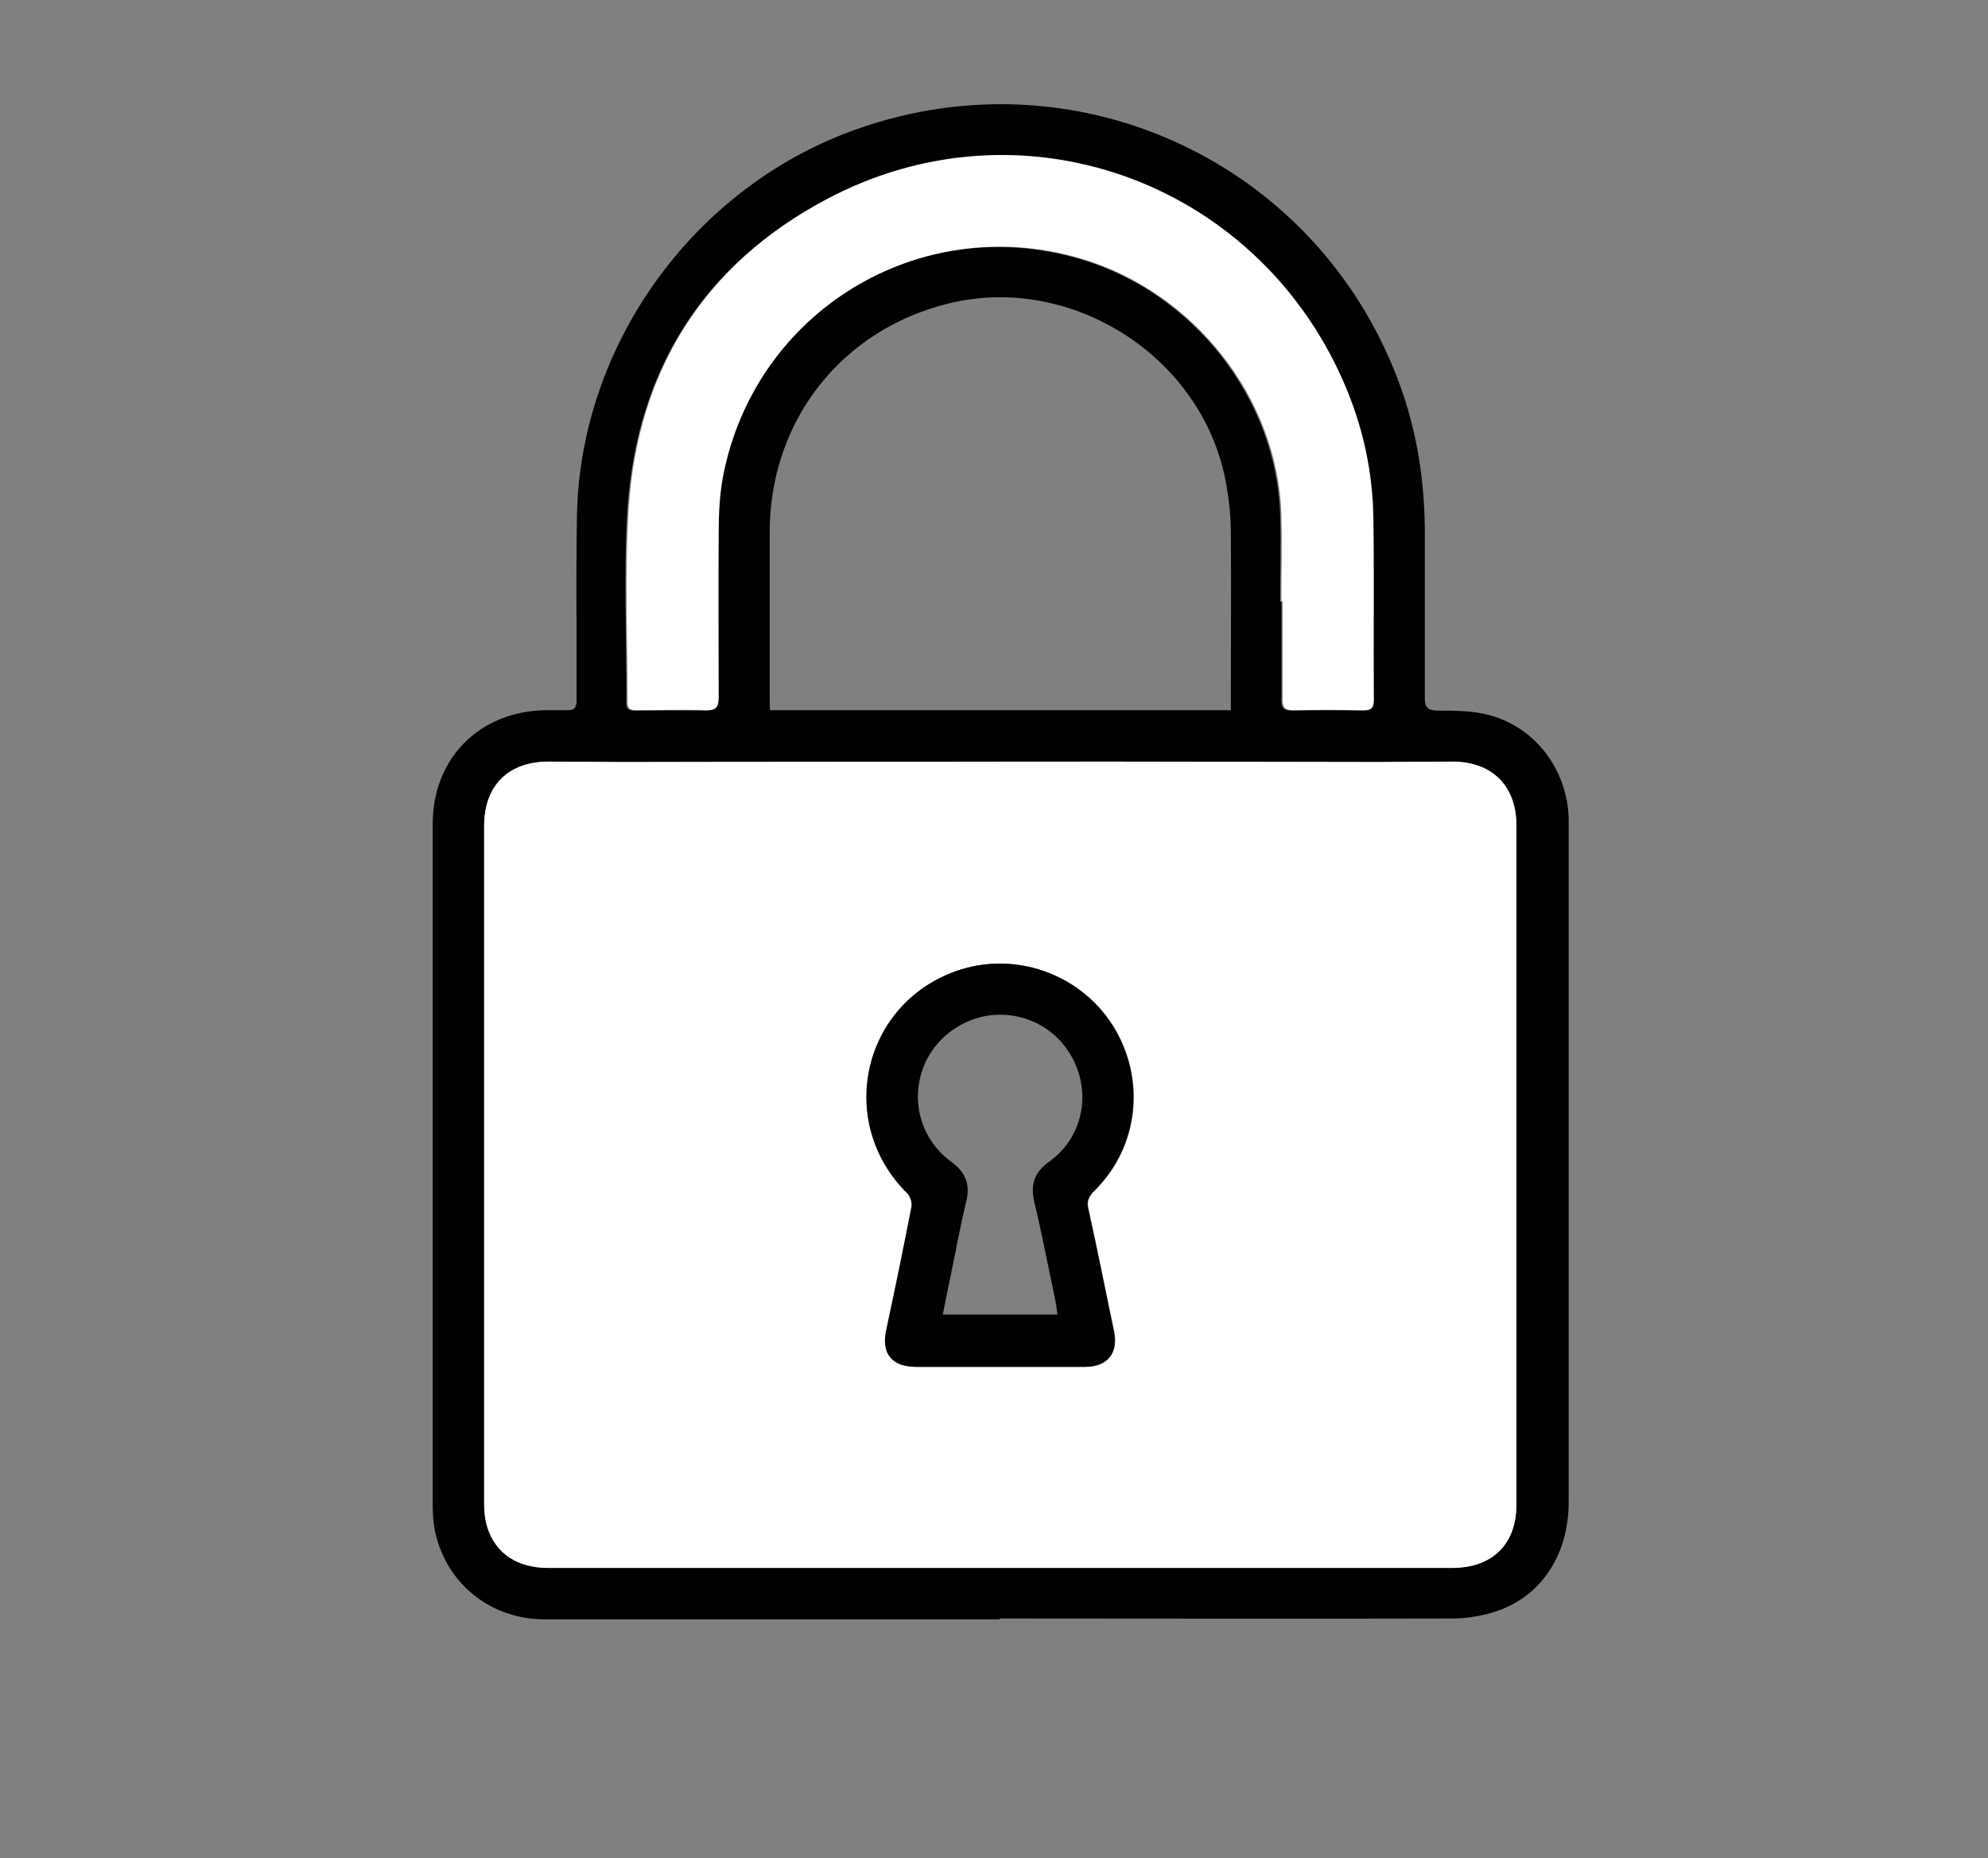
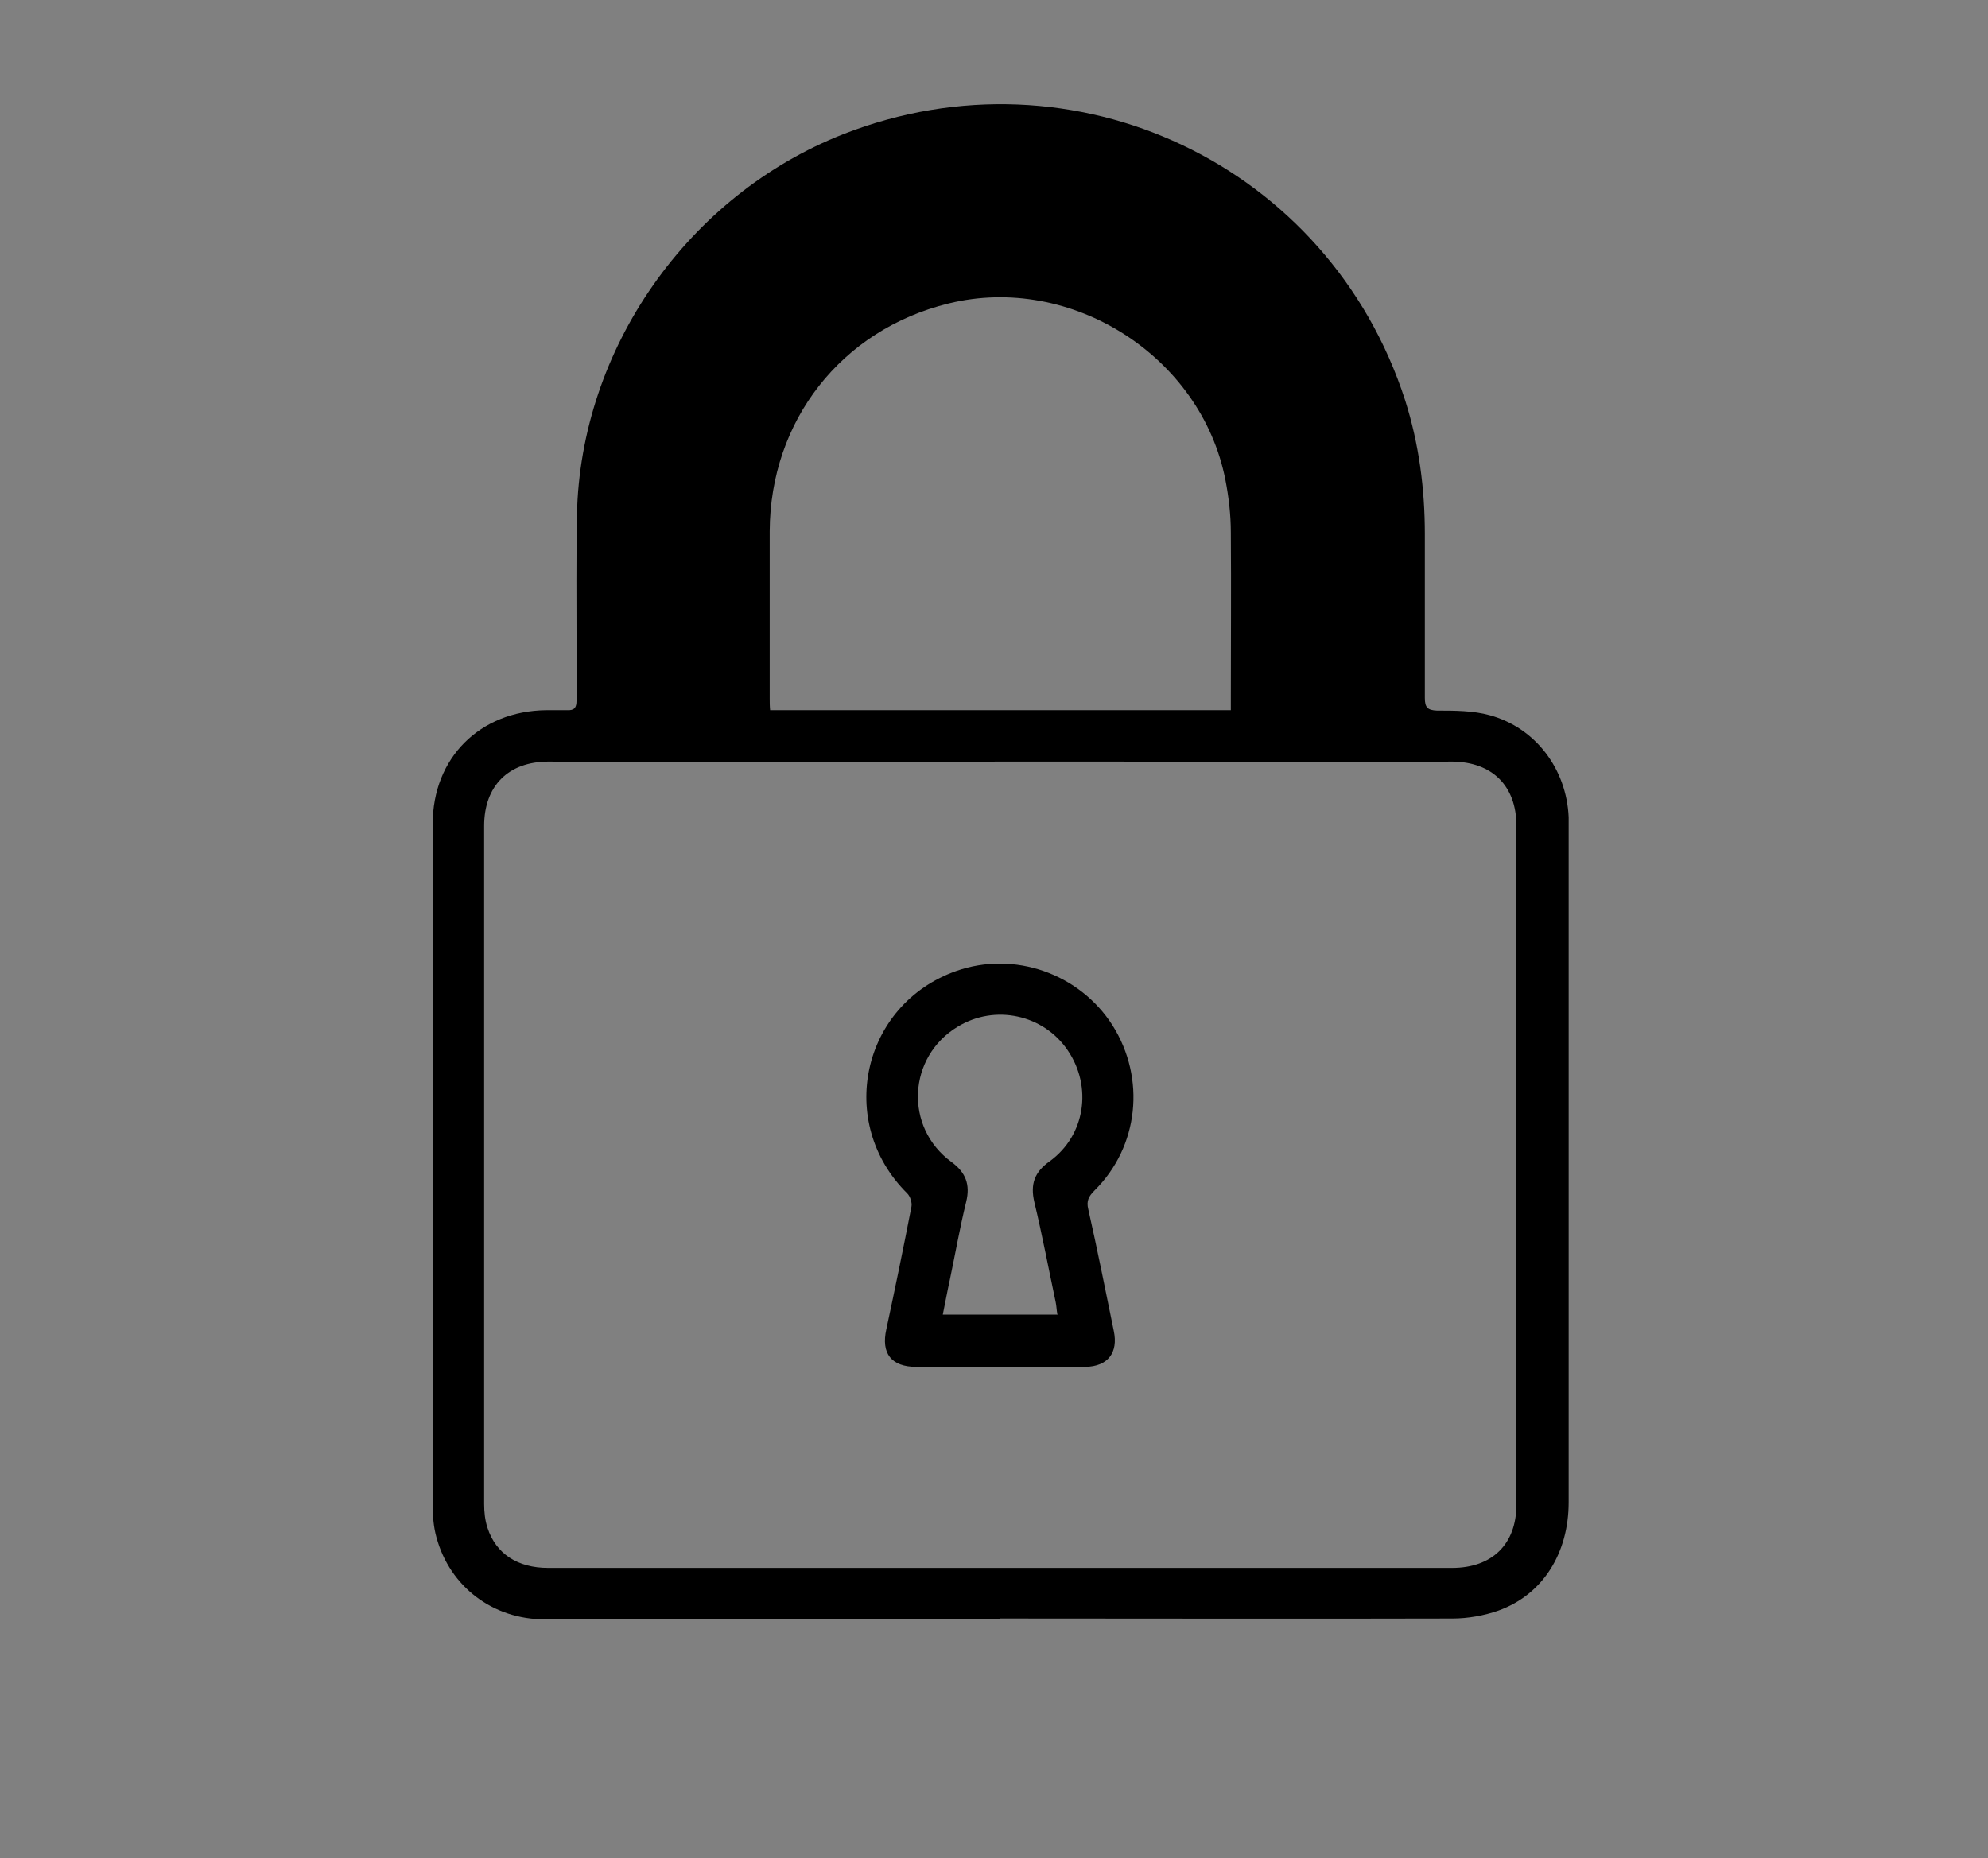
<svg xmlns="http://www.w3.org/2000/svg" version="1.1" viewBox="0 0 475.5 444.5">
  <rect x="0" y="0" width="475.5" height="444.5" fill="#808080" stroke="none" />
  <defs>
    <style>
      .cls-1 {
        fill: #fff;
      }
    </style>
  </defs>
  <g>
    <g id="Calque_1">
      <g>
-         <path d="M239,387.4c-36.2,0-72.5,0-108.7,0-12.4,0-22.7-7.8-25.9-19.6-.7-2.5-.9-5.1-.9-7.7,0-54.3,0-108.7,0-163,0-15.8,11.3-27,27.1-27.2,1.7,0,3.3,0,5,0,1.8.1,2.3-.6,2.3-2.3,0-4.4,0-8.8,0-13.2,0-10.4-.1-20.8.1-31.2.8-39.8,26.6-76.5,63.7-91.1,55.2-21.6,116.2,7.3,134.4,63.7,3.3,10.4,4.7,21.1,4.7,32,0,13.1,0,26.2,0,39.2,0,2.3.7,2.9,2.9,3,4.2,0,8.6,0,12.6,1.1,11,3,18.4,12.9,18.9,24.4,0,.7,0,1.5,0,2.2,0,53.9,0,107.8,0,161.7,0,12.2-6.2,22.1-16.8,25.9-3.4,1.2-7.3,1.9-11,1.9-36.1.1-72.2,0-108.2,0ZM239.3,375.1c36,0,72,0,108,0,9.6,0,15.4-5.7,15.4-15.1,0-54.2,0-108.3,0-162.5,0-9.5-5.8-15.2-15.3-15.3-6,0-12,.1-18,.1-21.4,0-42.8-.1-64.2-.1-39,0-78,0-117,.1-5.7,0-11.3-.1-17-.1-9.6,0-15.4,5.8-15.4,15.4,0,54.1,0,108.2,0,162.2,0,1.9.2,3.9.8,5.7,2,6.2,7.2,9.6,14.5,9.6,36.1,0,72.2,0,108.2,0ZM294.4,169.9c0-1.2,0-2.1,0-3,0-13.2.1-26.3,0-39.5,0-4.2-.5-8.5-1.3-12.6-5.8-29.6-36.9-49.4-66.2-42.2-25.7,6.3-42.7,28.1-42.8,54.5,0,13.3,0,26.7,0,40,0,.9,0,1.8.1,2.8h110.2ZM306.5,143.9s0,0,0,0c0,7.8,0,15.7,0,23.5,0,1.9.5,2.6,2.5,2.6,5.6-.1,11.2-.1,16.7,0,1.9,0,2.6-.5,2.6-2.5,0-14.3,0-28.7-.1-43-.1-11.6-2.6-22.8-7.3-33.4-21.2-48-77.3-67.9-123.5-43.3-29.2,15.6-45,40.7-47.3,73.7-1,15.4-.2,31-.3,46.5,0,1.5.5,2,2,2,5.6,0,11.2-.1,16.7,0,2.5,0,3.1-.8,3.1-3.1,0-13.1-.1-26.2,0-39.2,0-4.5.2-9,1-13.4,7.5-39.6,46.9-63.7,85.5-52.4,27.2,7.9,47.3,33.4,48.1,61.4.2,6.9,0,13.8,0,20.7Z" />
-         <path class="cls-1" d="M239.3,375.1c-36.1,0-72.2,0-108.2,0-7.3,0-12.5-3.4-14.5-9.6-.6-1.8-.8-3.8-.8-5.7,0-54.1,0-108.2,0-162.2,0-9.7,5.8-15.4,15.4-15.4,5.7,0,11.3.1,17,.1,39,0,78-.1,117-.1,21.4,0,42.8.1,64.2.1,6,0,12-.1,18-.1,9.5,0,15.3,5.8,15.3,15.3,0,54.2,0,108.3,0,162.5,0,9.5-5.8,15.1-15.4,15.1-36,0-72,0-108,0ZM239.2,327c6.8,0,13.7,0,20.5,0,5.4,0,7.9-3.4,6.8-8.6-2.1-9.7-4-19.4-6.1-29.1-.5-2,.1-3.2,1.5-4.5,10.6-10.5,12.3-26.8,4.3-39.5-7.8-12.4-23.5-17.9-37.4-13-22.6,8-28.8,36.3-11.7,53.2.7.7,1.2,2.2,1,3.2-1.9,9.8-4,19.6-6,29.3-1.2,5.8,1.2,9,7.2,9,6.7,0,13.3,0,20,0Z" />
-         <path class="cls-1" d="M306.5,143.9c0-6.9.2-13.8,0-20.7-.8-27.9-20.9-53.4-48.1-61.4-38.6-11.3-78,12.8-85.5,52.4-.8,4.4-1,8.9-1,13.4-.1,13.1,0,26.2,0,39.2,0,2.4-.6,3.2-3.1,3.1-5.6-.2-11.2,0-16.7,0-1.5,0-2-.5-2-2,0-15.5-.7-31,.3-46.5,2.2-33,18.1-58.2,47.3-73.7,46.2-24.7,102.3-4.7,123.5,43.3,4.7,10.6,7.2,21.8,7.3,33.4.2,14.3,0,28.7.1,43,0,2-.6,2.6-2.6,2.5-5.6-.1-11.2-.1-16.7,0-2,0-2.6-.7-2.5-2.6,0-7.8,0-15.7,0-23.5,0,0,0,0,0,0Z" />
+         <path d="M239,387.4c-36.2,0-72.5,0-108.7,0-12.4,0-22.7-7.8-25.9-19.6-.7-2.5-.9-5.1-.9-7.7,0-54.3,0-108.7,0-163,0-15.8,11.3-27,27.1-27.2,1.7,0,3.3,0,5,0,1.8.1,2.3-.6,2.3-2.3,0-4.4,0-8.8,0-13.2,0-10.4-.1-20.8.1-31.2.8-39.8,26.6-76.5,63.7-91.1,55.2-21.6,116.2,7.3,134.4,63.7,3.3,10.4,4.7,21.1,4.7,32,0,13.1,0,26.2,0,39.2,0,2.3.7,2.9,2.9,3,4.2,0,8.6,0,12.6,1.1,11,3,18.4,12.9,18.9,24.4,0,.7,0,1.5,0,2.2,0,53.9,0,107.8,0,161.7,0,12.2-6.2,22.1-16.8,25.9-3.4,1.2-7.3,1.9-11,1.9-36.1.1-72.2,0-108.2,0ZM239.3,375.1c36,0,72,0,108,0,9.6,0,15.4-5.7,15.4-15.1,0-54.2,0-108.3,0-162.5,0-9.5-5.8-15.2-15.3-15.3-6,0-12,.1-18,.1-21.4,0-42.8-.1-64.2-.1-39,0-78,0-117,.1-5.7,0-11.3-.1-17-.1-9.6,0-15.4,5.8-15.4,15.4,0,54.1,0,108.2,0,162.2,0,1.9.2,3.9.8,5.7,2,6.2,7.2,9.6,14.5,9.6,36.1,0,72.2,0,108.2,0ZM294.4,169.9c0-1.2,0-2.1,0-3,0-13.2.1-26.3,0-39.5,0-4.2-.5-8.5-1.3-12.6-5.8-29.6-36.9-49.4-66.2-42.2-25.7,6.3-42.7,28.1-42.8,54.5,0,13.3,0,26.7,0,40,0,.9,0,1.8.1,2.8h110.2ZM306.5,143.9s0,0,0,0Z" />
        <path d="M239.2,327c-6.7,0-13.3,0-20,0-6,0-8.5-3.2-7.2-9,2.1-9.8,4.1-19.5,6-29.3.2-1-.3-2.5-1-3.2-17.1-16.9-10.9-45.2,11.7-53.2,13.9-4.9,29.5.6,37.4,13,8,12.7,6.3,29-4.3,39.5-1.4,1.4-2,2.5-1.5,4.5,2.2,9.7,4.1,19.4,6.1,29.1,1.1,5.2-1.4,8.5-6.8,8.6-6.8,0-13.7,0-20.5,0ZM252.9,314.4c-.2-1.1-.2-2-.4-2.9-1.7-8-3.2-16-5.1-23.9-1-4.3,0-7.2,3.7-9.8,8.5-6.2,10.2-17.8,4.3-26.5-5.8-8.6-17.4-11.1-26.3-5.7-12,7.2-12.9,24.1-1.5,32.4,3.4,2.5,4.5,5.4,3.5,9.5-1.5,6.1-2.6,12.4-3.9,18.6-.6,2.7-1.1,5.5-1.7,8.4h27.5Z" />
      </g>
    </g>
  </g>
</svg>